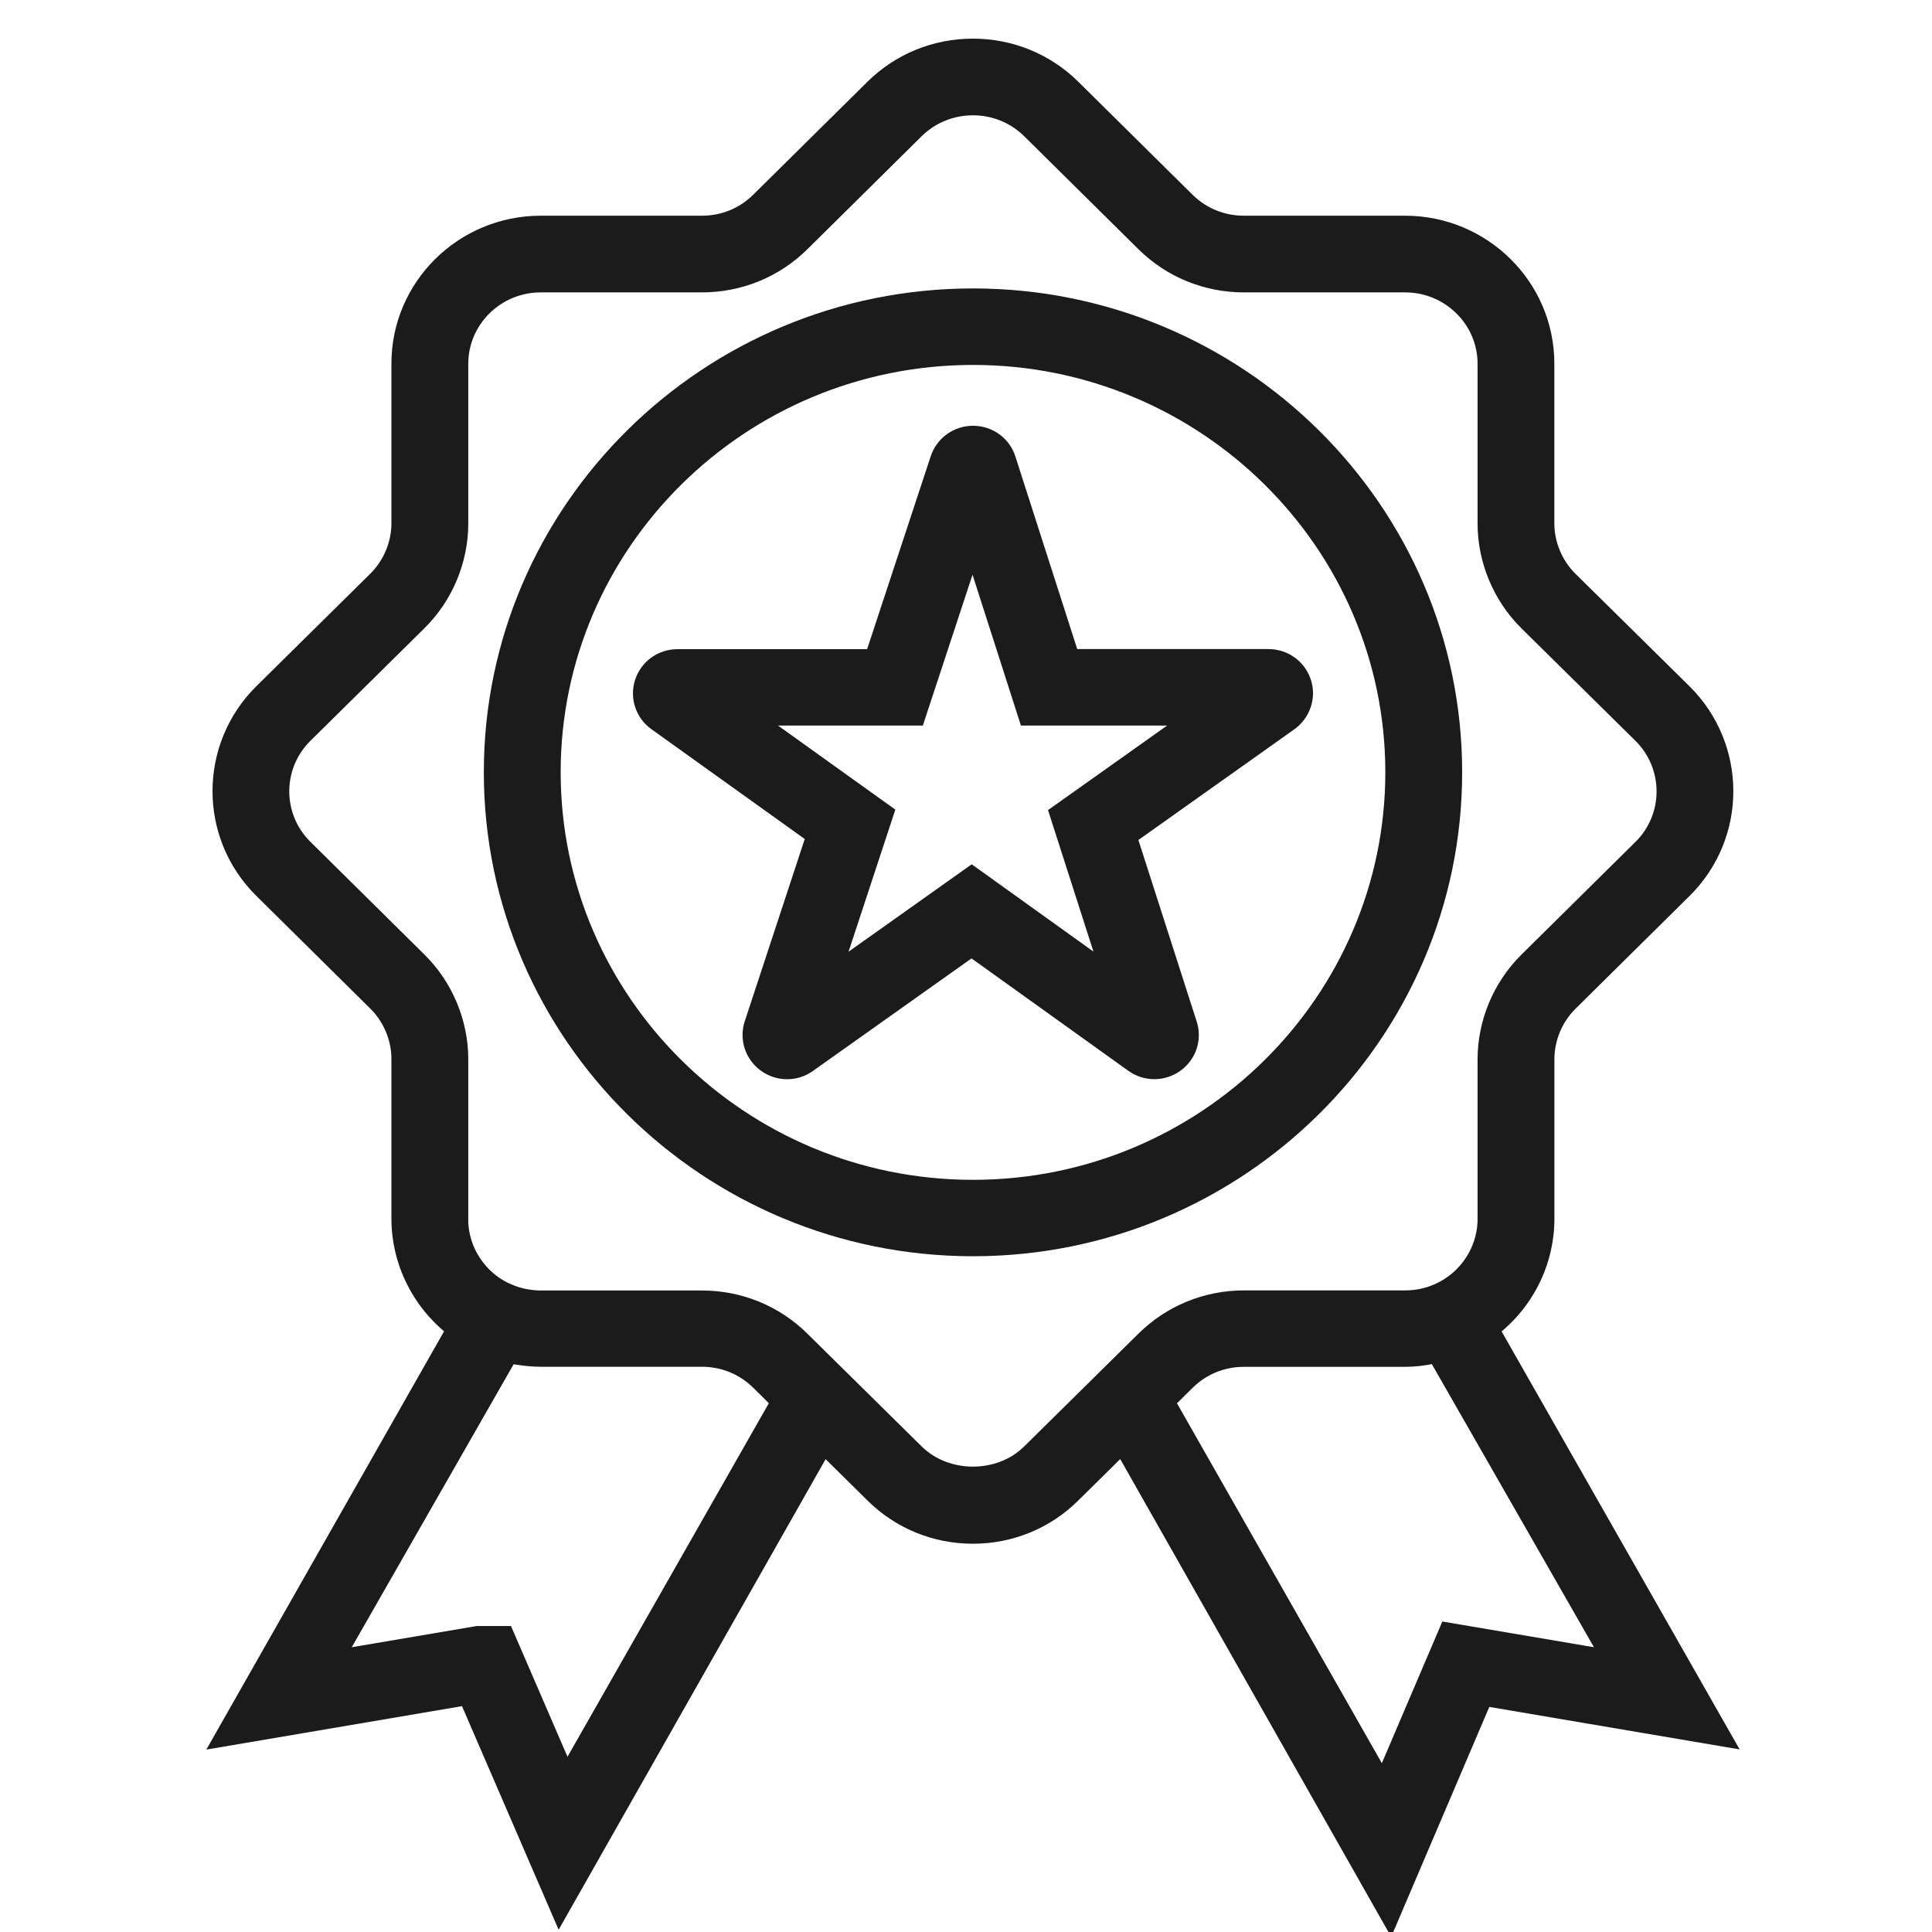
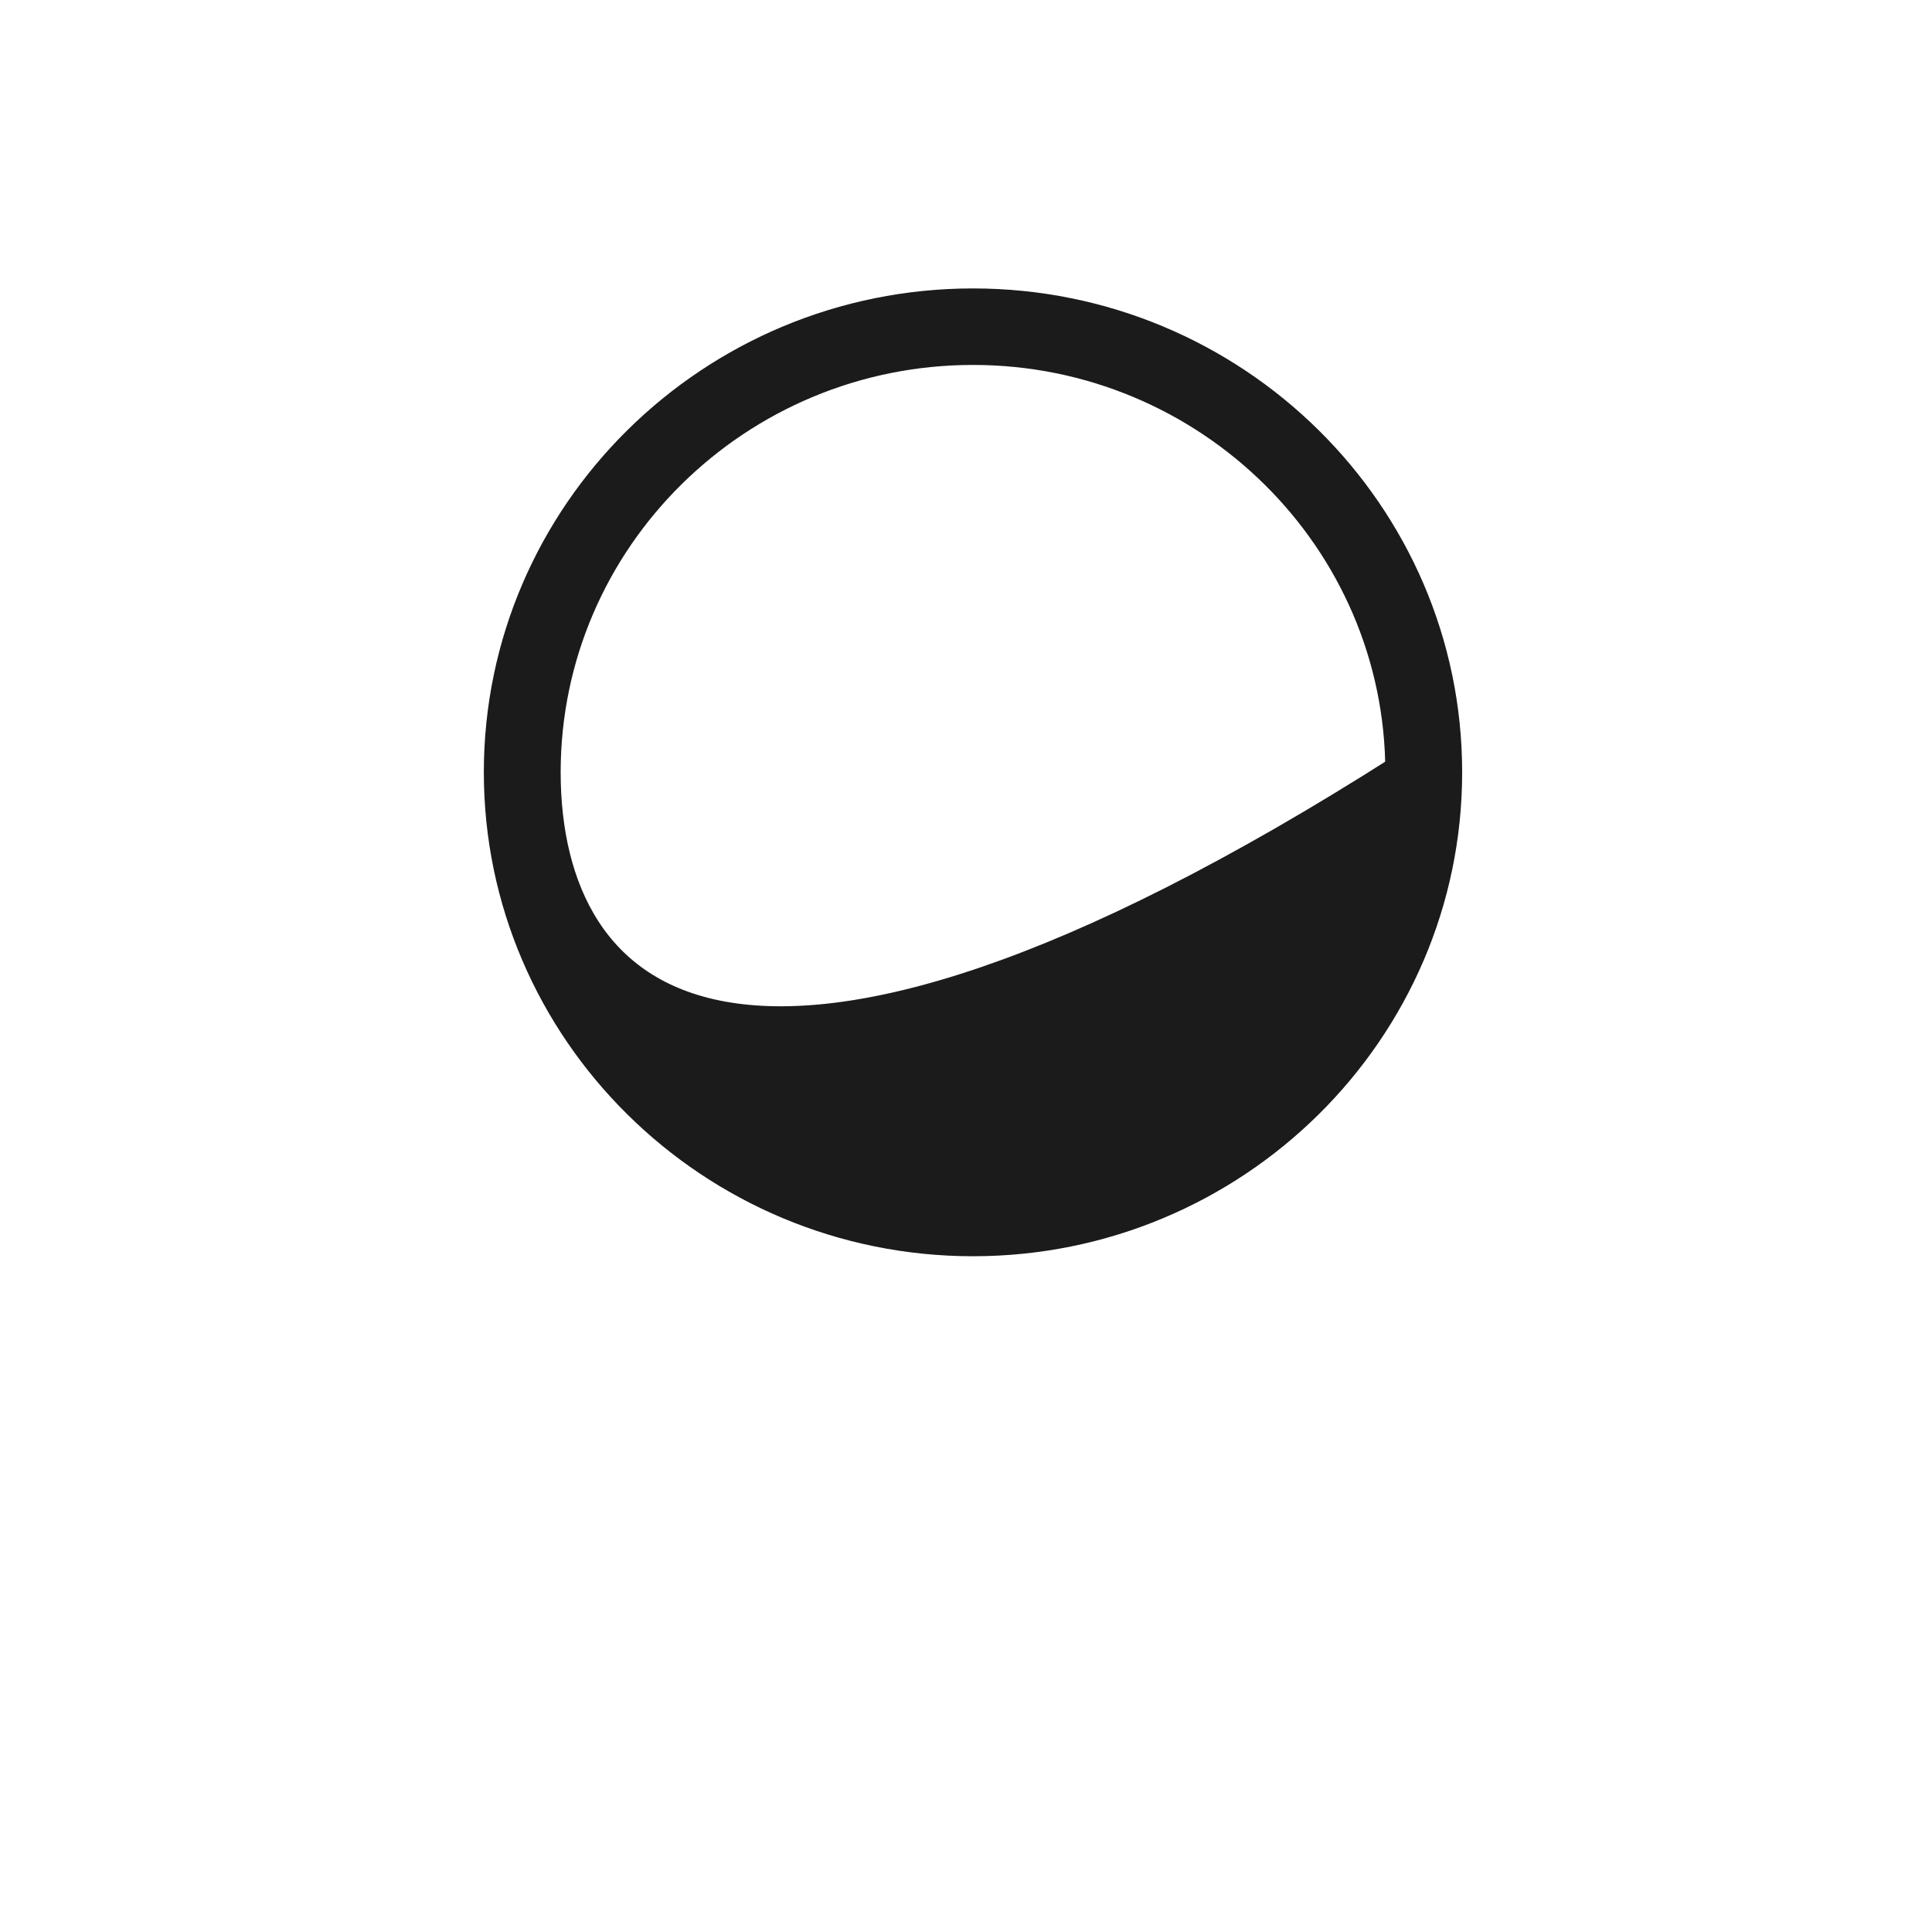
<svg xmlns="http://www.w3.org/2000/svg" fill="none" viewBox="0 0 100 100" height="100" width="100">
  <g clip-path="url(#clip0_2043_4088)">
-     <path stroke-width="2" stroke="#1B1B1B" fill="#1B1B1B" d="M50.362 64.023C63.771 64.023 74.681 53.234 74.681 39.972C74.681 26.71 63.771 15.929 50.362 15.929C36.952 15.929 26.043 26.714 26.043 39.972C26.043 53.229 36.952 64.023 50.362 64.023ZM50.362 17.889C62.682 17.889 72.704 27.796 72.704 39.972C72.704 52.148 62.682 62.068 50.362 62.068C38.041 62.068 28.02 52.156 28.02 39.972C28.02 27.787 38.041 17.889 50.362 17.889Z" />
-     <path stroke-width="2" stroke="#1B1B1B" fill="#1B1B1B" d="M24.519 87.193L29.036 97.642L42.509 73.897L45.598 76.948C46.865 78.21 48.557 78.903 50.356 78.903C52.155 78.903 53.847 78.21 55.115 76.948L58.208 73.893L71.881 98L76.475 87.232L88.13 89.21L76.416 68.639C78.291 67.425 79.456 65.341 79.456 63.072V54.821C79.456 53.585 79.965 52.37 80.845 51.501L86.755 45.656C89.371 43.064 89.371 38.844 86.755 36.243L80.84 30.407C79.956 29.533 79.452 28.319 79.452 27.083V18.818C79.452 15.149 76.434 12.165 72.725 12.165H64.382C63.114 12.165 61.918 11.675 61.025 10.792L55.115 4.947C53.847 3.693 52.155 3 50.356 3C48.557 3 46.865 3.693 45.598 4.947L39.687 10.792C38.79 11.68 37.598 12.165 36.331 12.165H27.988C24.278 12.165 21.26 15.149 21.26 18.818V27.083C21.26 28.319 20.752 29.533 19.872 30.403L13.962 36.239C11.346 38.839 11.346 43.06 13.962 45.651L19.872 51.496C20.756 52.37 21.26 53.58 21.26 54.816V63.068C21.26 65.332 22.425 67.416 24.291 68.635L12.591 89.219L24.519 87.193ZM84.429 86.601L75.265 85.047L71.653 93.51L59.672 72.462L61.029 71.12C61.926 70.233 63.118 69.747 64.386 69.747H72.729C73.158 69.747 73.573 69.694 73.984 69.615C74.091 69.593 74.193 69.57 74.3 69.548C74.408 69.522 74.515 69.509 74.617 69.478L84.425 86.605L84.429 86.601ZM23.238 63.081V54.83C23.238 53.077 22.519 51.359 21.269 50.123L15.359 44.278C13.511 42.45 13.511 39.471 15.359 37.638L21.269 31.802C22.519 30.566 23.238 28.849 23.238 27.096V18.831C23.238 16.24 25.367 14.134 27.988 14.134H36.331C38.13 14.134 39.821 13.441 41.089 12.187L46.999 6.342C48.852 4.51 51.865 4.51 53.717 6.342L59.628 12.187C60.895 13.441 62.587 14.134 64.386 14.134H72.729C75.35 14.134 77.479 16.24 77.479 18.831V27.096C77.479 28.849 78.198 30.566 79.447 31.806L85.358 37.638C87.206 39.475 87.206 42.455 85.358 44.283L79.447 50.128C78.198 51.364 77.479 53.081 77.479 54.834V63.085C77.479 64.939 76.376 66.626 74.671 67.381C74.059 67.654 73.408 67.791 72.734 67.791H64.391C62.592 67.791 60.9 68.484 59.632 69.738L53.717 75.575C51.927 77.358 48.798 77.358 46.999 75.575L41.089 69.743C39.821 68.489 38.13 67.796 36.331 67.796H27.988C27.72 67.796 27.452 67.769 27.193 67.725L27.099 67.712C26.751 67.65 26.385 67.535 26.032 67.381H26.023C24.327 66.621 23.233 64.939 23.233 63.09L23.238 63.081ZM26.09 69.473C26.349 69.548 26.608 69.606 26.867 69.646L26.93 69.654C27.296 69.712 27.648 69.743 27.988 69.743H36.331C37.598 69.743 38.795 70.233 39.687 71.116L41.044 72.458L29.251 93.166L25.791 85.162H24.764L16.288 86.601L26.086 69.473H26.09Z" />
-     <path stroke-width="2" stroke="#1B1B1B" fill="#1B1B1B" d="M39.498 53.169C39.324 53.699 39.512 54.277 39.967 54.608C40.199 54.776 40.467 54.86 40.739 54.86C41.012 54.86 41.27 54.781 41.498 54.617L50.288 48.379L58.979 54.608C59.434 54.94 60.05 54.94 60.51 54.613C60.97 54.286 61.162 53.712 60.988 53.178L57.747 43.086L66.416 36.932C66.876 36.6 67.072 36.022 66.898 35.488C66.724 34.954 66.224 34.596 65.657 34.596H55.028L51.604 23.934C51.435 23.4 50.935 23.038 50.368 23.038C50.368 23.038 50.368 23.038 50.364 23.038C49.797 23.038 49.301 23.396 49.123 23.93L45.605 34.601H35.066C34.499 34.601 33.999 34.958 33.825 35.492C33.651 36.027 33.843 36.605 34.302 36.932L42.833 43.042L39.498 53.174V53.169ZM37.155 36.556H47.042L50.35 26.513L53.573 36.556H63.545L55.421 42.322L58.474 51.831L50.292 45.964L42.02 51.836L45.163 42.291L37.159 36.556H37.155Z" />
+     <path stroke-width="2" stroke="#1B1B1B" fill="#1B1B1B" d="M50.362 64.023C63.771 64.023 74.681 53.234 74.681 39.972C74.681 26.71 63.771 15.929 50.362 15.929C36.952 15.929 26.043 26.714 26.043 39.972C26.043 53.229 36.952 64.023 50.362 64.023ZM50.362 17.889C62.682 17.889 72.704 27.796 72.704 39.972C38.041 62.068 28.02 52.156 28.02 39.972C28.02 27.787 38.041 17.889 50.362 17.889Z" />
  </g>
  <defs>
    <clipPath id="clip0_2043_4088">
      <rect fill="white" height="100" width="100" />
    </clipPath>
  </defs>
</svg>